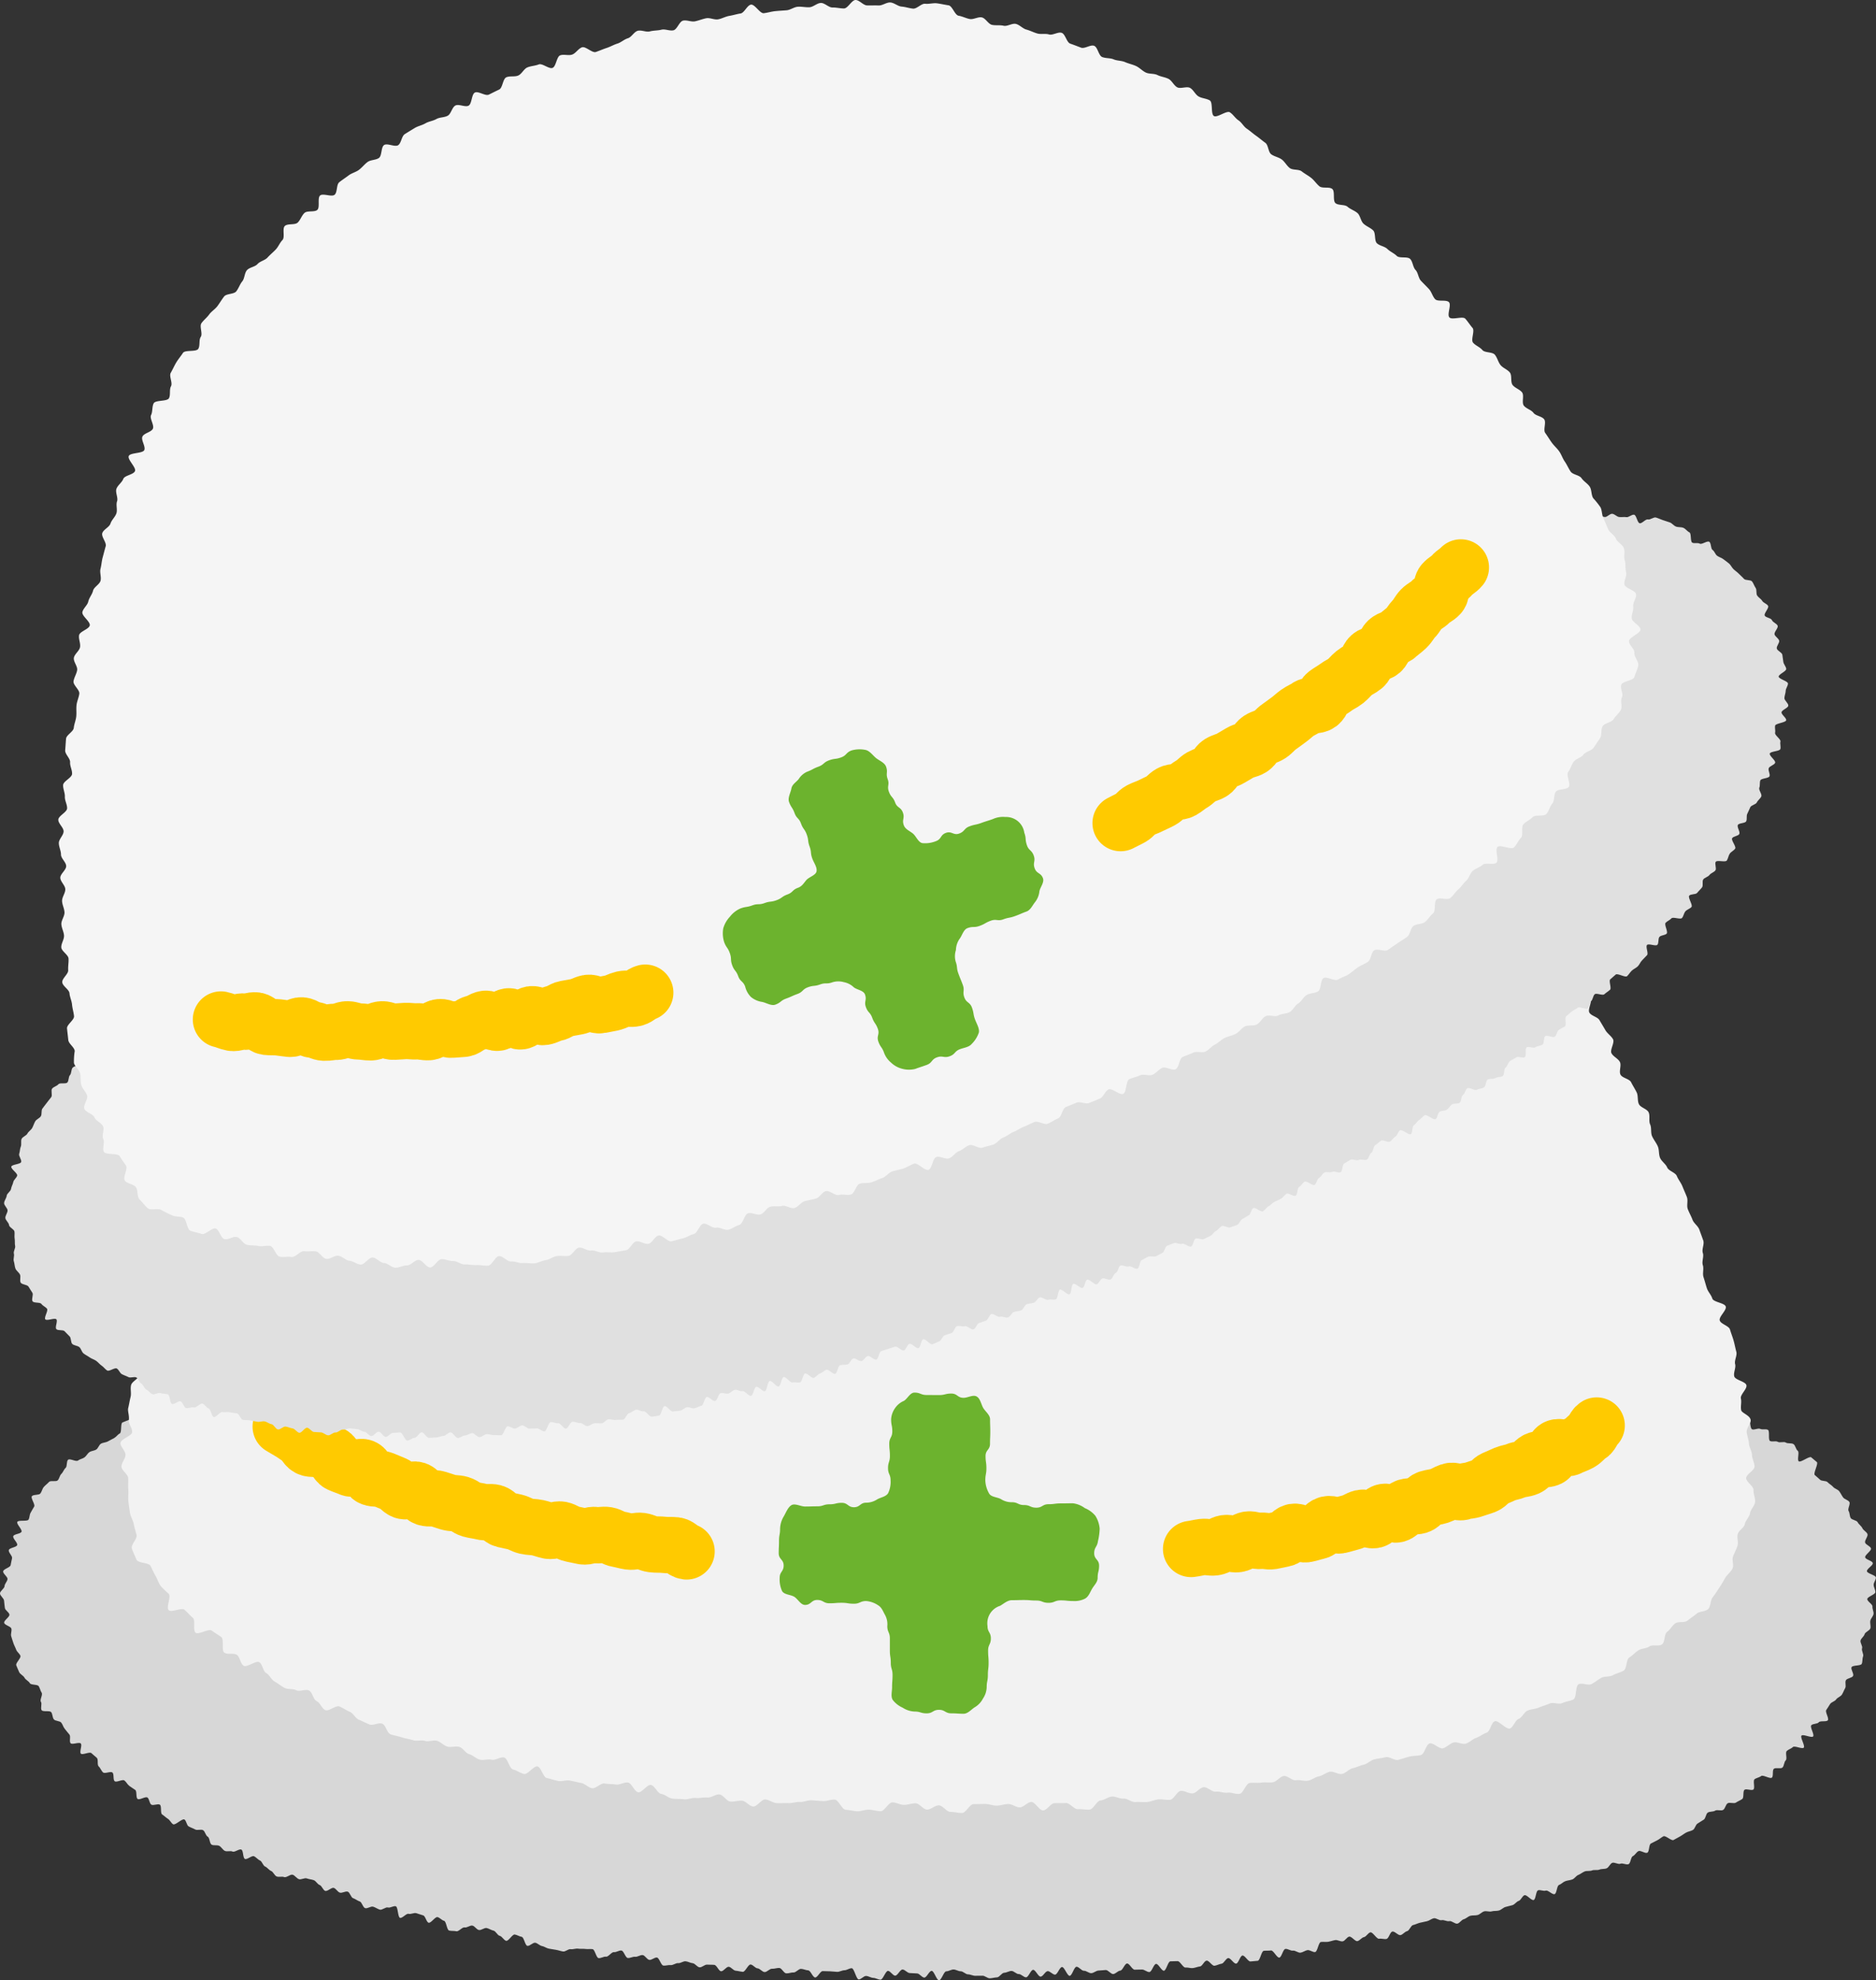
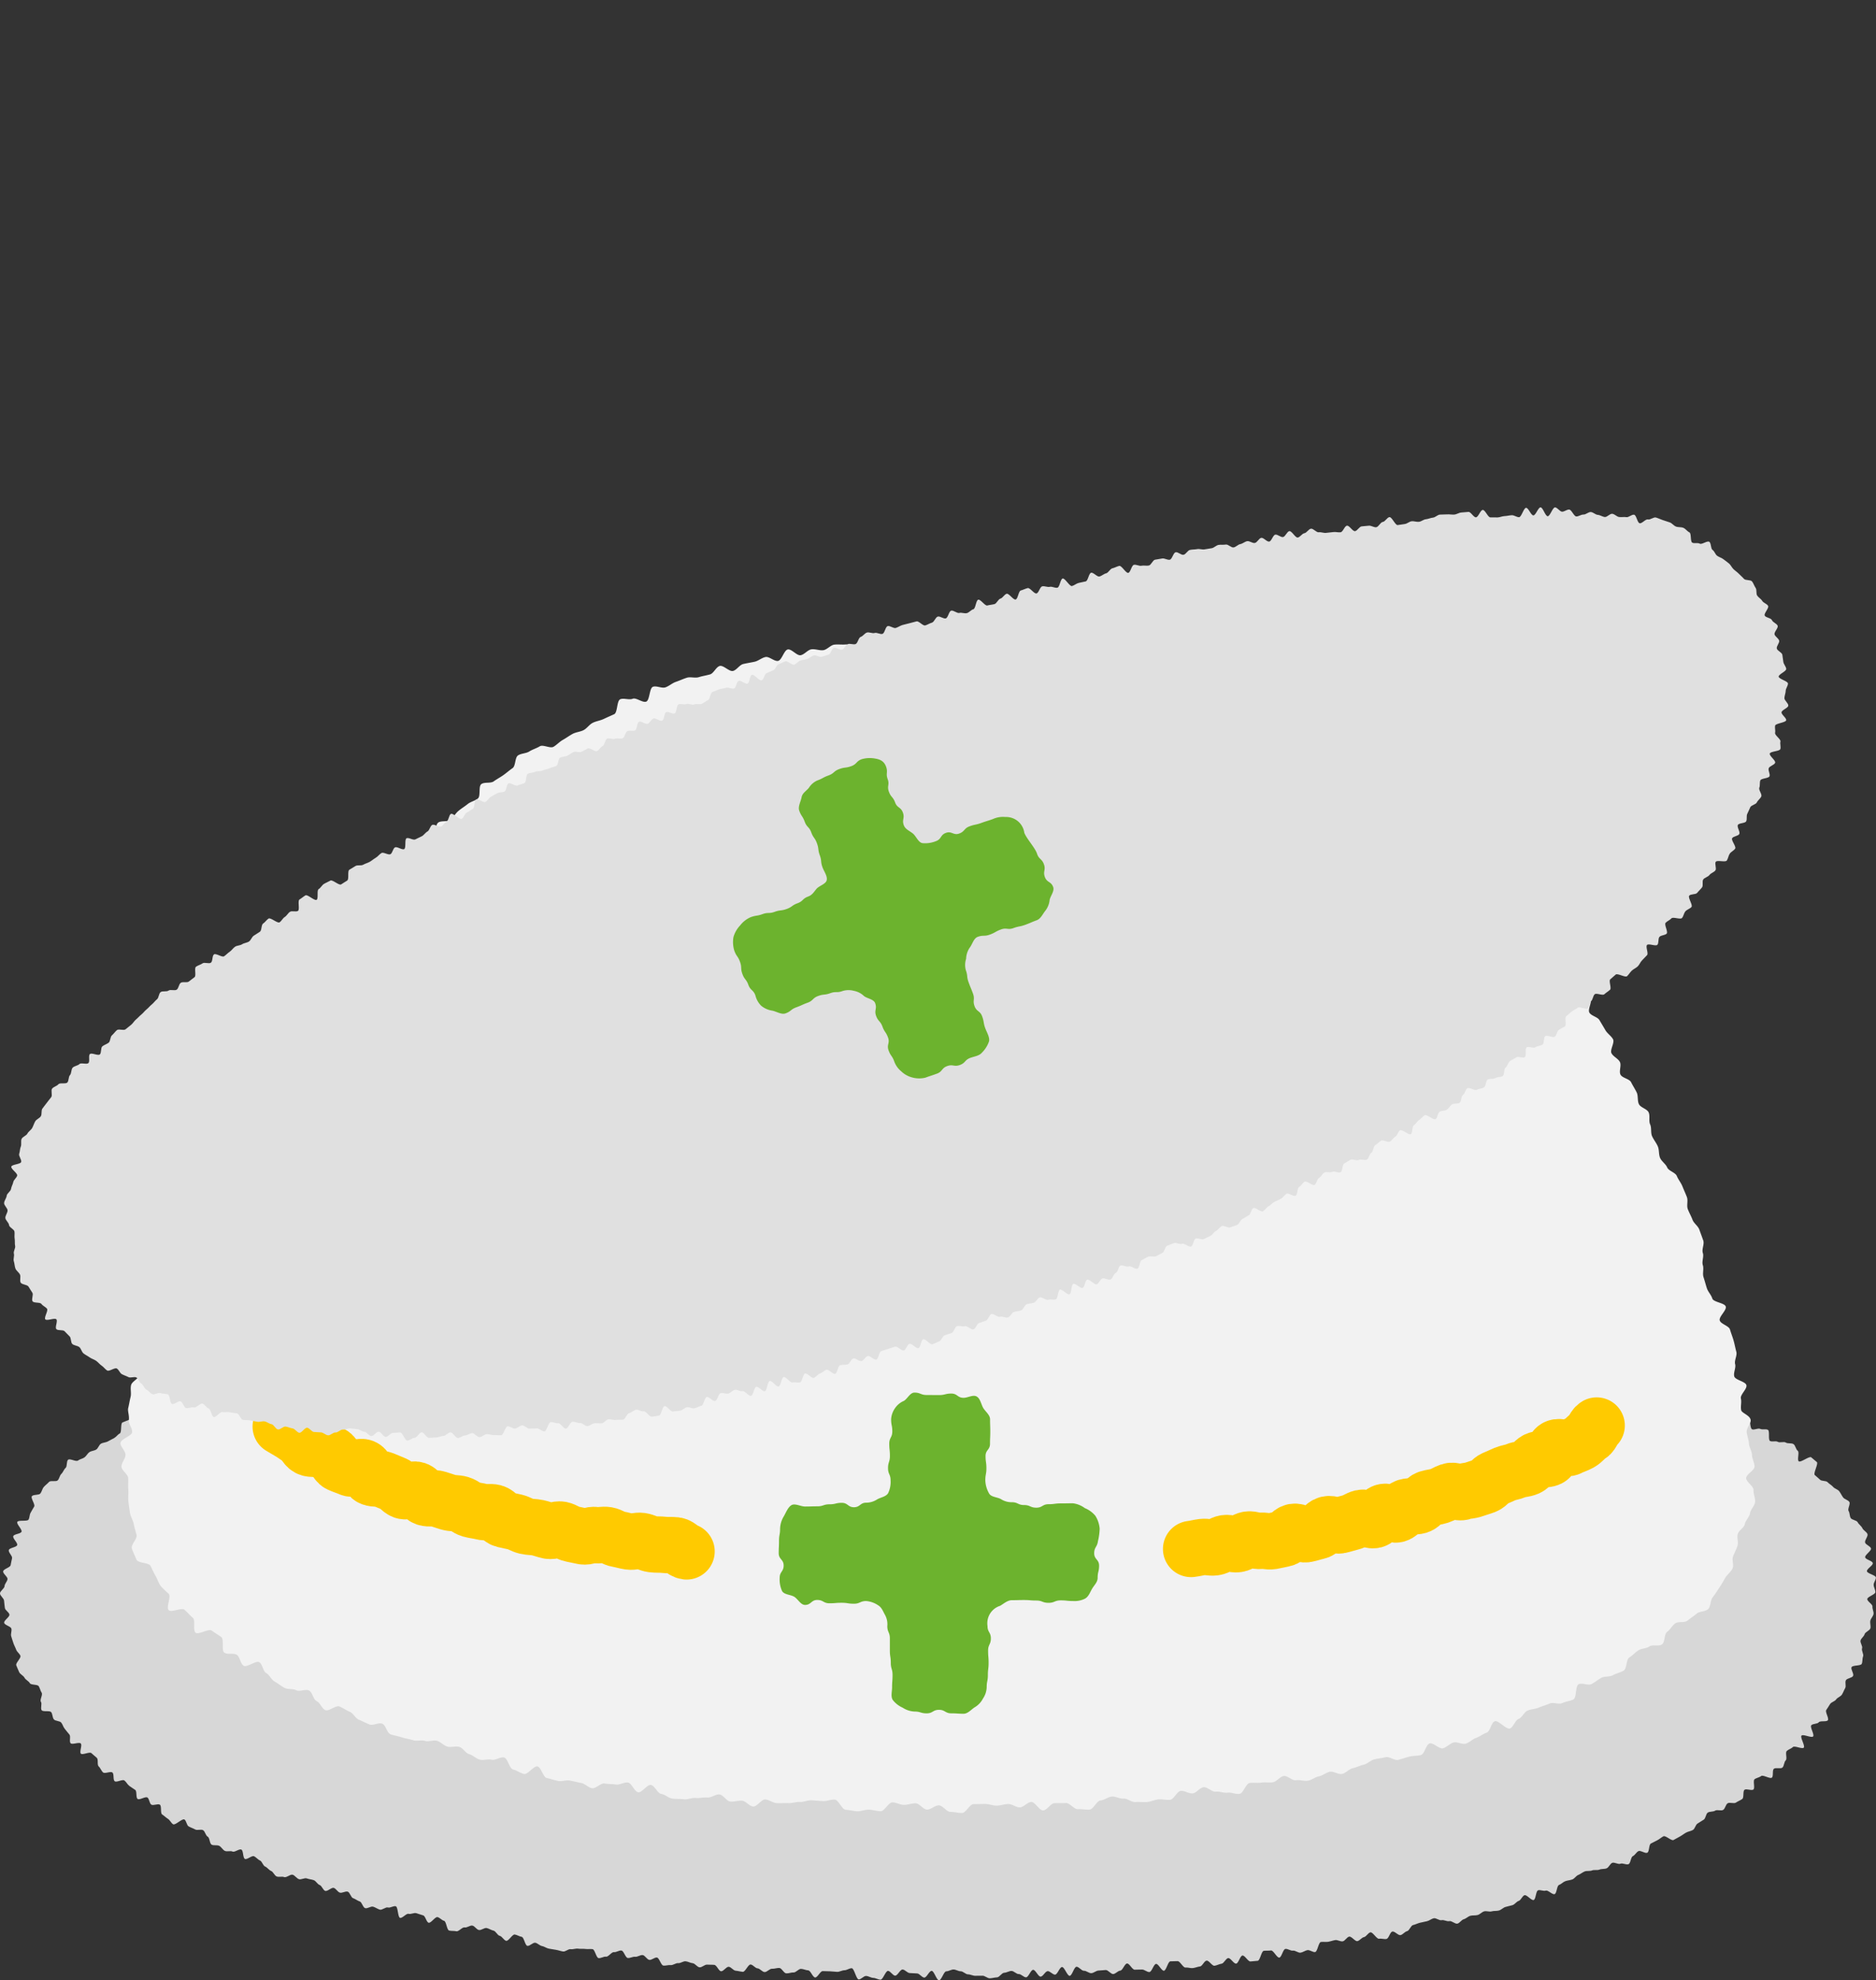
<svg xmlns="http://www.w3.org/2000/svg" width="233.251" height="246.148" viewBox="0 0 233.251 246.148">
  <rect x="0" y="0" width="233.251" height="246.148" fill="#333333" stroke="none" />
  <g id="レイヤー_2" data-name="レイヤー 2">
    <g id="info">
      <g>
        <g>
          <path d="M212.882,175.661c-.276-.109-.284-.934-.565-1.041s-.851.568-1.133.463-.386-.67-.669-.773-.738.3-1.021.2-.6-.079-.883-.177-.4-.675-.681-.771-.453-.53-.738-.623-.682.169-.968.077-.42-.651-.707-.741-.919.955-1.206.867-.25-1.226-.537-1.312-.807.624-1.095.539-.512-.368-.8-.451-.7.285-.988.2-.34-.993-.629-1.073-.535-.311-.824-.39-.529-.327-.817-.4-.568-.184-.857-.26-.7.345-.993.271-.711.389-1,.316-.408-.817-.7-.889-.5-.465-.79-.536-.647.137-.937.068-.762.636-1.053.568-.447-.7-.738-.767-.54-.313-.831-.379-.487-.557-.779-.622l-.876-.194c-.29-.064-.614.01-.906-.053s-.713.478-1.006.415-.667.276-.959.215-.509-.478-.8-.538-.665.276-.958.217-.566-.207-.859-.266-.47-.7-.763-.757-.552-.3-.846-.352-.626.09-.92.034-.549-.311-.844-.366-.683.413-.976.359-.63.132-.924.079-.515-.5-.809-.549-.549-.323-.843-.375-.66.308-.954.257-.547-.345-.841-.4-.476-.772-.771-.822-.8,1.146-1.093,1.1-.513-.555-.808-.6-.566-.245-.862-.292-.695.566-.991.519-.533-.455-.829-.5-.5-.7-.793-.747-.729.812-1.025.768-.561-.294-.857-.338-.577-.192-.873-.235-.612.051-.909.008-.491-.8-.788-.838-.645.282-.942.241-.594-.086-.891-.127-.5-.764-.8-.8-.638.242-.936.2-.693.672-.99.633-.619.114-.916.076-.452-1.205-.75-1.243-.6-.079-.893-.116-.679.6-.977.568-.5-.832-.8-.867-.649.367-.947.332-.614.085-.912.05-.611.057-.909.024-.545-.535-.843-.568-.638.311-.936.278-.637.313-.935.282-.522-.785-.82-.816-.615.106-.913.075-.629.249-.927.219-.549-.557-.848-.586-.606.023-.9,0-.6-.08-.895-.108-.644.446-.942.42-.576-.3-.874-.328-.615.142-.913.117-.538-.814-.837-.839-.61.038-.909.014-.665.757-.965.733-.546-.758-.845-.781-.6-.129-.895-.151-.641.5-.94.483-.618.2-.917.184-.611.139-.91.119-.6.028-.9.009-.543-.969-.841-.987-.617.242-.916.224-.586-.285-.884-.3-.616.264-.915.249-.6.043-.9.028-.583-.374-.88-.388-.632.707-.93.694-.592-.147-.889-.159-.583-.415-.88-.426-.593-.165-.89-.175-.615.421-.913.412-.612.409-.909.4-.6.06-.9.053-.572-1.121-.868-1.127-.6,0-.894,0-.605.232-.9.228-.6.23-.9.227-.6.42-.894.418-.587-.021-.879-.021-.592.046-.892.048-.593-.066-.893-.063-.605-.98-.906-.976-.584.731-.884.736-.585.457-.885.464-.612-.8-.912-.791-.6-.132-.9-.124l-.9.025c-.3.01-.573.708-.873.719s-.624-.785-.924-.773-.583.346-.883.358-.569.634-.869.648-.594-.054-.892-.04-.588.085-.886.1-.584.16-.882.176-.62-.5-.918-.487-.627-.56-.925-.543-.588.143-.886.161-.545.818-.843.837-.66-.994-.958-.975-.5,1.375-.8,1.4-.591.046-.889.067-.6-.109-.9-.087-.634-.506-.932-.484-.6-.076-.9-.053-.622-.3-.92-.274-.538.739-.836.764-.623-.29-.921-.265-.551.548-.849.574-.63-.354-.928-.328-.6-.021-.9.006-.573.285-.871.313-.541.609-.839.638-.687-.918-.984-.889-.621-.223-.918-.193-.5.974-.8,1-.676-.738-.973-.707-.515.8-.812.832-.562.341-.859.374-.693-.834-.99-.8-.571.275-.868.309-.612-.089-.909-.055-.576.223-.873.258-.623-.169-.92-.133-.514.73-.811.767-.612-.079-.909-.042-.6.053-.894.091-.595.061-.892.1l-.891.116c-.3.039-.63-.189-.927-.15s-.622-.124-.919-.084-.611-.04-.908,0-.575.23-.871.272-.443,1.143-.74,1.185-.667-.427-.963-.383-.572.23-.869.274-.7-.632-1-.587-.435,1.129-.732,1.174-.689-.534-.985-.488-.693-.541-.989-.494-.395,1.343-.691,1.391-.642-.216-.938-.167-.689-.492-.985-.443-.63-.121-.926-.071-.524.51-.82.56-.678-.4-.974-.344-.425,1.062-.72,1.114-.6.074-.891.127-.663-.291-.958-.238-.67-.319-.965-.265-.6.073-.894.128-.363,1.317-.658,1.373-.761-.786-1.056-.729-.625-.064-.919-.006-.551.317-.845.376-.5.537-.8.6-.5.555-.792.615-.728-.554-1.021-.493-.641-.126-.934-.064-.479.631-.772.694-.542.326-.835.39-.535.351-.827.416-.607.031-.9.1-.554.26-.845.327-.665-.216-.956-.147-.589.113-.88.182-.739-.5-1.029-.434-.47.606-.76.678-.627-.021-.918.052-.642-.079-.933,0-.364.991-.654,1.067-.737-.438-1.026-.361-.607.062-.9.14-.7-.261-.985-.181-.557.249-.844.33-.336,1.01-.623,1.093-.643-.068-.929.016-.74-.383-1.025-.3-.478.5-.762.582-.461.531-.745.62-.564.193-.847.284-.767-.416-1.05-.323-.322.934-.6,1.029-.881-.728-1.161-.631-.389.7-.668.8-.648-.024-.927.078-.293.926-.57,1.03-.919-.752-1.193-.647-.536.234-.809.341-.616.039-.9.135-.383.738-.663.84-.781-.349-1.059-.241-.28.927-.555,1.041-.862-.47-1.133-.35-.583.208-.852.335-.071,1.239-.337,1.372-.441.429-.7.569-.521.271-.779.417-.605.132-.86.285-.338.567-.588.727-.6.154-.845.321-.377.479-.618.654-.572.209-.807.392-1-.29-1.228-.1-.09.822-.313,1.019-.31.536-.526.74-.241.584-.45.8-.88-.023-1.081.2-.458.4-.651.625-.243.574-.426.809-.884.1-1.058.341.449,1.038.286,1.287-.285.507-.438.763-.117.594-.259.857-1.272.017-1.4.286.641.948.524,1.223-.921.268-1.026.548.578.825.486,1.11-.961.329-1.04.618.47.726.406,1.018-.129.564-.18.859-.893.472-.93.769.567.661.544.96-.36.575-.369.875-.572.609-.567.909.487.6.506.9.071.6.1.9.523.531.567.829-.711.728-.654,1.024.833.438.9.732-.108.637-.028.928.184.567.274.855.247.544.348.828.414.473.526.754-.635.917-.514,1.193.231.573.361.845.523.423.662.691.513.41.659.673.957.127,1.112.387.2.555.363.809-.261.876-.092,1.126-.086.8.089,1.042,1.01.008,1.191.249.136.648.322.884.728.176.92.409.253.559.45.787.363.47.566.694-.053.864.154,1.083,1.052-.183,1.263.033-.2,1.047.011,1.258,1.087-.268,1.306-.061.451.377.674.581.011.875.237,1.074.317.551.546.746.929-.18,1.161.012.044.891.279,1.079.973-.276,1.211-.092.367.491.608.672.493.328.736.5.052.95.3,1.124.969-.35,1.217-.179.232.714.482.882.811-.155,1.064.009.031,1.053.285,1.214.465.388.721.546.388.522.646.677,1.135-.749,1.395-.6.272.714.534.863.55.235.813.381.707-.058.972.085.315.666.581.807.226.86.494,1,.669.007.938.142.425.493.7.626.683-.044.953.085.831-.371,1.1-.244.172,1.036.444,1.16.856-.454,1.129-.332.467.405.741.525.37.638.645.755.465.432.741.547.412.569.689.683.659-.034.937.078.8-.4,1.076-.287.468.435.747.542.708-.194.989-.089.587.116.869.219.447.5.729.6.407.632.69.731.791-.465,1.074-.368.46.49.745.585.7-.215.981-.121.389.723.674.815.527.31.813.4.394.748.681.836.708-.269.995-.183.539.284.827.369.724-.353,1.013-.27.683-.232.972-.151.24,1.36.53,1.44.777-.578,1.067-.5.658-.159.949-.082.562.2.853.274.4.842.691.916.807-.768,1.1-.7.517.387.809.458.342,1.145.634,1.214.612.02.9.088.738-.543,1.031-.477.675-.292.968-.227.5.485.8.548.674-.307.968-.245.554.26.848.321.489.591.783.65.5.558.8.616.771-.838,1.066-.782.563.234.858.289.412,1.067.707,1.121.688-.439.984-.386.542.36.837.411.559.272.854.322l.884.148c.294.049.58.16.876.207s.658-.337.954-.291.62-.108.916-.062.6-.008.9.036.605-.02.9.023.45,1.071.747,1.113.635-.219.932-.178.684-.6.981-.563.632-.238.93-.2.488.889.786.926.625-.186.923-.149.631-.248.93-.213.535.565.833.6.639-.328.938-.294.5.965.8,1,.613-.089.912-.058.631-.274.93-.244.628-.259.927-.23.581.209.88.238.558.484.857.511.635-.36.935-.334.6,0,.9.031.539.768.839.792.649-.58.949-.557.564.467.863.489.592.118.891.14.665-.932.965-.911.568.458.867.478.571.444.871.463.627-.43.927-.412.607-.114.907-.1.563.658.864.674.608-.13.909-.114.624-.46.925-.446.592.171.893.185.563.872.864.886.636-.8.937-.792.6.013.9.024.6.057.9.068.606-.2.907-.2.607-.26.908-.251.561,1.385.863,1.393.614-.439.916-.432.6.233.9.24.6.218.9.224.624-1.1.927-1.094.591.59.893.594.612-.77.914-.766.6.44.9.442.6.046.908.048.6.515.9.516.61-.84.914-.839.608,1.176.914,1.176.6-1.117.9-1.117.6-.226.9-.228.6.224.9.222.605.384.905.382.6.182.9.178.6,0,.9-.008.608.325.908.32.6-.11.9-.116.591-.565.891-.572.6-.218.9-.226.612.4.912.388.615.415.914.406.574-.924.874-.934.631.86.931.85.578-.674.878-.685.619.447.919.435.563-.936.862-.949.652,1.11.952,1.1.549-1.118.848-1.133.628.515.927.5.62.318.919.3.586-.309.885-.326.6-.048.9-.066.635.515.934.5.578-.406.877-.426.544-.866.843-.886.658.792.957.771.6,0,.9-.018.631.335.929.311.525-.99.824-1.014.677.875.975.85.5-1.143.8-1.169.6,0,.9-.022.68.821.978.793.616.1.914.069.589-.173.887-.2.533-.7.831-.729.677.671.974.639.583-.218.881-.252.53-.662.828-.7.69.723.988.687.489-.97.786-1.007.7.776,1,.738.6-.045.9-.083.449-1.2.746-1.238.6,0,.9-.044.737.93,1.033.888.459-1.039.755-1.082.645.258.941.214.653.3.949.254.568-.268.863-.314.656.284.951.236.413-1.2.708-1.249.611.025.906-.025.58-.161.875-.213.645.206.939.154.513-.531.807-.585.724.615,1.017.56.527-.447.82-.5.506-.537.8-.594.783.857,1.076.8.631.083.924.022.436-.857.728-.919.723.506,1.015.443.523-.425.815-.489.459-.7.75-.763.564-.218.855-.285.585-.123.876-.191.544-.3.834-.366.691.31.981.239.666.189.956.116.72.387,1.009.312.5-.47.789-.547.529-.35.818-.428.619-.016.906-.095.52-.374.807-.455.65.084.937,0,.62-.024.907-.108.523-.354.808-.44.588-.137.873-.225.492-.44.777-.53.433-.615.716-.706.856.689,1.139.6.263-1.111.546-1.206.677.134.959.037.822.533,1.1.434.269-1.039.55-1.14.5-.366.782-.469.595-.112.874-.217.466-.454.744-.56.513-.325.79-.433.636-.012.912-.123.647.007.922-.106.63-.046.9-.161.413-.559.686-.676.751.227,1.024.107.737.176,1.009.054.267-.874.539-1,.432-.5.7-.623.825.331,1.094.2.177-1.009.445-1.141.531-.274.8-.409.49-.353.755-.49,1,.6,1.258.462.531-.293.794-.436.5-.339.764-.485.594-.181.853-.329.324-.648.581-.8.508-.324.763-.478.258-.727.511-.884.657-.078.908-.238.76.067,1.009-.1.295-.646.542-.812.786.081,1.031-.088.548-.276.79-.449.043-.97.283-1.146.86.148,1.1-.031-.086-1.1.148-1.279.589-.213.821-.4,1.1.393,1.328.2.025-.908.251-1.1.841.045,1.063-.152.191-.693.41-.894-.086-.962.129-1.167.55-.28.761-.489,1.145.288,1.352.076-.481-1.284-.279-1.5,1.245.327,1.442.107-.421-1.163-.228-1.388.748-.145.935-.374.945-.019,1.126-.252-.372-1.039-.195-1.277.308-.5.478-.747.584-.319.748-.565.56-.353.717-.6.258-.55.407-.805-.056-.718.087-.978.76-.275.895-.538-.317-.82-.192-1.088,1.154-.142,1.27-.414.056-.643.164-.919-.222-.726-.124-1.006-.273-.708-.186-.991.42-.485.5-.771.658-.453.723-.742-.066-.63-.013-.922.359-.555.4-.849-.164-.629-.135-.924-.659-.635-.643-.932,1-.559,1.006-.856-.2-.6-.215-.9.3-.629.279-.926-1.075-.481-1.114-.776.782-.718.729-1.011-.882-.425-.948-.715.808-.819.728-1.107-.639-.44-.733-.723.4-.789.291-1.068-.516-.456-.635-.729-.445-.461-.576-.729-.737-.28-.881-.543-.1-.611-.255-.867.26-.874.094-1.123-.6-.321-.777-.563-.3-.53-.481-.765-.564-.311-.758-.539-.482-.363-.685-.583-.734-.1-.945-.315-.435-.373-.653-.579.483-1.414.258-1.612-.471-.4-.7-.589-1.308.687-1.546.5.115-1.137-.128-1.313-.279-.658-.527-.826-.705-.034-.957-.195-.741.063-1-.091-.7.04-.963-.108,0-1.242-.263-1.383-.688.014-.957-.12-.743.177-1.014.05-.161-1.091-.435-1.212-1.07.986-1.347.87-.19-1.115-.47-1.225-.53-.3-.812-.4-.475-.48-.76-.578S213.169,175.753,212.882,175.661Z" fill="#d7d7d7" />
          <path d="M216.494,175.309c-.112-.466.073-1-.042-1.467s.8-1.19.686-1.656-1.393-.633-1.513-1.1.234-1.052.111-1.516.276-1.069.149-1.532-.21-.941-.34-1.4-.316-.91-.449-1.372-1.139-.668-1.274-1.128.886-1.267.748-1.726-1.531-.537-1.672-1-.536-.833-.681-1.29-.266-.917-.414-1.373.068-1.028-.083-1.483.155-1.064,0-1.518.213-1.092.055-1.545-.33-.906-.491-1.358-.684-.777-.849-1.227-.417-.871-.585-1.32.059-1.053-.113-1.5-.379-.888-.555-1.334-.514-.833-.694-1.277-1.012-.624-1.2-1.067-.695-.745-.882-1.186-.095-1-.286-1.439-.512-.819-.708-1.257-.043-1.031-.243-1.467.015-1.066-.188-1.5-1-.588-1.208-1.02-.068-1.034-.28-1.464-.477-.835-.694-1.263-1.094-.514-1.314-.94.145-1.156-.08-1.579-.808-.653-1.037-1.073.42-1.331.186-1.75-.708-.708-.947-1.124-.492-.829-.735-1.242-1-.521-1.25-.931.377-1.36.123-1.768-.929-.556-1.187-.96-.052-1.118-.315-1.519-1.313-.286-1.58-.684.192-1.3-.081-1.692-.709-.685-.987-1.076-1.482-.116-1.764-.5.475-1.548.187-1.931-1.086-.386-1.38-.766-.346-.951-.645-1.327-1.228-.242-1.532-.613-.778-.591-1.087-.958-.033-1.229-.348-1.591-.925-.462-1.245-.82-.169-1.142-.494-1.5-1.453.048-1.783-.3-.432-.9-.767-1.247-.165-1.187-.505-1.524-.451-.923-.8-1.255-1.249-.081-1.6-.408-.123-1.292-.48-1.613-.754-.611-1.116-.926-1.567.353-1.933.044-.183-1.277-.554-1.58-.876-.444-1.253-.741-.369-1.1-.751-1.389-1.576.507-1.963.222-.317-1.188-.709-1.466-1.094-.1-1.49-.371-.3-1.276-.7-1.54-1.305.255-1.711,0-.783-.54-1.193-.79-.244-1.462-.658-1.705-1.546.767-1.965.531-.513-1.037-.935-1.266-.609-.9-1.035-1.123-.688-.784-1.118-1-.967-.229-1.4-.435-.981-.175-1.418-.374-1.153.241-1.593.05-.773-.614-1.217-.8-.974-.131-1.421-.308-.961-.142-1.411-.311-.808-.552-1.261-.714-.779-.662-1.234-.816-.932-.228-1.39-.375-.9-.335-1.357-.475-1.1.361-1.561.229-.655-1.212-1.12-1.336-1.074.329-1.541.211-.789-.81-1.258-.92-1.14.707-1.611.605-.661-1.508-1.134-1.6-1.139.842-1.611.754-.747-1.264-1.221-1.345-1.179,1.272-1.654,1.2-.906-.352-1.383-.42-.868-.694-1.346-.756-.924-.358-1.4-.413-.945-.226-1.425-.274-1.017.558-1.5.516-.9-.774-1.378-.809-1.027,1-1.508.966-.936-.324-1.418-.348-.96.089-1.443.072-.94-.526-1.422-.538-.964.2-1.447.192-.959-.472-1.443-.472-.967-.172-1.444-.166-.975-.319-1.453-.307-.951.576-1.428.594-.953.28-1.43.3-.98-.271-1.457-.242-.881,1.173-1.358,1.208-.969-.122-1.446-.081-1.056-.935-1.532-.887-.98-.029-1.456.026-.9.626-1.375.687-1-.174-1.474-.107-.877.66-1.35.734-1.113-.8-1.585-.718-.741,1.335-1.212,1.423-1.093-.575-1.563-.48-.886.482-1.353.585-.95.174-1.416.284-.807.744-1.271.861-1.189-.743-1.651-.619-.748.919-1.209,1.05-.941.2-1.4.343-1.034-.074-1.489.072-.9.355-1.354.509-.84.521-1.291.682-1.117-.236-1.565-.067-.386,1.667-.831,1.843-1.25-.539-1.692-.355-1.107-.126-1.545.065-.315,1.657-.75,1.855-.868.386-1.3.592-.93.263-1.359.476-.716.688-1.14.909-.946.242-1.367.47-.8.511-1.22.747-.742.612-1.155.854-1.3-.308-1.707-.058-.9.383-1.3.639-1.006.229-1.406.493-.281,1.307-.676,1.578-.752.591-1.142.868-.82.5-1.206.78-1.161.052-1.542.343-.052,1.493-.428,1.79-.9.391-1.274.694-.785.545-1.152.855-.592.769-.953,1.085-1.223.062-1.579.383-.168,1.23-.519,1.557-.876.458-1.222.79-.437.913-.777,1.25-1.516-.155-1.851.188-.895.482-1.225.83.483,1.761.158,2.114-1.212.187-1.532.545-1.032.373-1.346.736-.379.943-.687,1.31-.693.675-1,1.046-.473.853-.771,1.229-.822.578-1.115.957.141,1.311-.147,1.694-1,.452-1.279.839.013,1.184-.265,1.575-1.373.206-1.645.6-.569.777-.837,1.175.23,1.3-.032,1.7-1.621.095-1.879.5-.275.968-.528,1.375.46,1.4.212,1.815-.949.545-1.193.958-.227.973-.466,1.389-.551.783-.785,1.2-1.025.528-1.254.948-.827.649-1.052,1.073.7,1.449.478,1.875-.26.935-.476,1.363-.8.663-1.016,1.093-.406.865-.613,1.3-1.323.434-1.527.869.453,1.267.253,1.7-.247.936-.442,1.374-1.008.6-1.2,1.042-.658.764-.845,1.206-.114,1-.3,1.438-.105.994-.285,1.439.133,1.082-.043,1.528-.578.8-.75,1.248-.462.847-.63,1.3-1.018.646-1.183,1.1-.117.98-.278,1.432.221,1.095.063,1.548-.613.8-.767,1.256-.307.909-.458,1.364.374,1.13.226,1.586-.213.934-.358,1.391-.35.89-.491,1.349-1.232.625-1.371,1.085-.618.82-.753,1.28-.341.905-.473,1.366.005,1-.124,1.465-.6.833-.727,1.3.475,1.125.352,1.588-.235.931-.356,1.395-.906.76-1.024,1.225.051,1.006-.064,1.471-.189.943-.3,1.409c-.085.354.167.917.079,1.5-.063.425.467.967.412,1.492-.046.448-1.409.819-1.443,1.327-.031.459.637.989.621,1.49-.015.465-.5.948-.5,1.442,0,.47.816.941.834,1.432.016.473-.023.948.012,1.436s-.043.96.01,1.443.129.948.2,1.427.369.9.465,1.376.232.917.352,1.385-.729,1.221-.583,1.68.391.929.567,1.377,1.558.371,1.765.8.378.827.62,1.242.352.855.633,1.246a13.073,13.073,0,0,0,1,.971c.319.36-.361,1.709,0,2.034s1.6-.363,1.962-.049.655.681,1.027.988-.028,1.559.351,1.857,1.623-.548,2.008-.258.786.513,1.178.794-.013,1.676.384,1.948,1.152.005,1.555.269.434,1.1.842,1.356,1.54-.687,1.952-.439.443,1.108.86,1.349.631.825,1.051,1.058.793.552,1.218.778,1.038.078,1.467.3,1.15-.18,1.583.032.517,1.114.953,1.319.633.917,1.072,1.116,1.329-.64,1.771-.448.829.473,1.273.659.7.813,1.143.992.867.411,1.316.585,1.121-.27,1.573-.1.592,1.16,1.046,1.322.938.225,1.394.381.943.2,1.4.352,1.023-.059,1.483.087,1.042-.151,1.5-.01.819.58,1.281.716,1.016-.094,1.48.037.771.78,1.237.906.841.556,1.308.678,1.013-.106,1.481.01,1.074-.388,1.543-.275.656,1.384,1.125,1.492.884.45,1.354.554,1.2-1.03,1.672-.93.7,1.344,1.17,1.44.922.27,1.393.361,1-.139,1.471-.051.932.219,1.4.3.873.573,1.346.653,1.079-.661,1.553-.584.957.051,1.432.124,1.01-.313,1.485-.243.8,1.141,1.277,1.208,1.095-.974,1.572-.911.825,1.057,1.3,1.117.9.524,1.38.581.963.028,1.441.082.988-.214,1.467-.163.974-.1,1.453-.055,1-.427,1.482-.382.884.84,1.364.882.974-.137,1.454-.1.905.682,1.383.719,1.026-.914,1.505-.879.927.424,1.407.456.96-.03,1.44,0,.967-.168,1.448-.141.969-.233,1.45-.209.952.079,1.434.1.965-.207,1.447-.188.907,1.255,1.387,1.272.954.167,1.435.181.967-.218,1.449-.2.957.184,1.439.194.982-1.1,1.466-1.1.951.305,1.433.311.961-.206,1.445-.2.955.784,1.438.786.968-.527,1.455-.527.964.814,1.442.812.965.142,1.444.138.95-1.093,1.428-1.1.96-.016,1.438-.024.964.218,1.442.208.956-.184,1.434-.2.973.429,1.451.415.939-.654,1.416-.671,1,1.07,1.48,1.051.925-.88,1.4-.9.961,0,1.438-.019,1,.79,1.481.763.971.086,1.447.057.894-1.109,1.37-1.14.93-.45,1.406-.484.982.294,1.457.257,1,.468,1.476.429.969.036,1.444-.006.939-.286,1.414-.33.975.1,1.45.051.855-1.058,1.329-1.109,1,.366,1.476.313.881-.711,1.354-.767,1.044.612,1.519.553,1,.189,1.472.126,1,.216,1.479.15.79-1.285,1.263-1.354.975.026,1.447-.046.978.029,1.449-.048.859-.69,1.329-.77,1.08.606,1.55.523,1.006.143,1.475.056.9-.452,1.363-.543.887-.471,1.354-.566,1.058.363,1.524.264.855-.6,1.321-.705.908-.334,1.373-.441.854-.55,1.317-.662.946-.155,1.408-.27,1.1.451,1.565.331.923-.276,1.382-.4.98-.071,1.437-.2.622-1.3,1.078-1.438,1.221.739,1.676.6.83-.57,1.283-.714,1.1.285,1.557.135.829-.563,1.279-.718.85-.49,1.3-.65.564-1.247,1.009-1.413,1.437,1.073,1.881.9.642-1.01,1.084-1.188.684-.857,1.123-1.041.96-.185,1.4-.375.911-.305,1.344-.5,1.128.149,1.557-.054.958-.241,1.384-.45.23-1.678.652-1.894,1.181.2,1.6-.019.8-.538,1.212-.769,1.049-.1,1.46-.335.929-.33,1.336-.576.286-1.363.687-1.616.723-.625,1.119-.885.993-.224,1.384-.492,1.184.018,1.569-.259.257-1.269.637-1.554.612-.751.985-1.044,1.175-.053,1.54-.355.783-.556,1.141-.865,1.073-.242,1.424-.559.267-1.128.585-1.488a14.033,14.033,0,0,0,.807-1.185c.28-.39.5-.8.741-1.217s.688-.713.9-1.149-.1-1.073.075-1.523.4-.847.545-1.307-.084-.988.035-1.455.788-.782.884-1.253.57-.878.643-1.352.579-.917.632-1.392-.227-1.012-.193-1.488-.932-1.015-.916-1.489c.018-.491,1.038-.948,1.039-1.418,0-.5-.3-.98-.316-1.447-.016-.5-.347-.967-.378-1.428-.034-.509-.231-.963-.278-1.41-.054-.526.555-1.087.491-1.512C217.6,175.939,216.579,175.663,216.494,175.309Z" fill="#f2f2f2" />
          <path d="M136.726,190.027a3.518,3.518,0,0,0-.537-1.606,3.319,3.319,0,0,0-1.306-.952,3.124,3.124,0,0,0-1.476-.6c-.76,0-.76.014-1.519.014s-.759.1-1.517.1-.76.431-1.52.431-.762-.327-1.523-.327-.761-.351-1.523-.351a2.409,2.409,0,0,1-1.343-.38c-.454-.264-1.216-.243-1.48-.7a3.533,3.533,0,0,1-.473-1.63c0-.759.135-.759.135-1.519s-.106-.758-.106-1.517.554-.76.554-1.52.034-.761.034-1.523-.027-.761-.027-1.523c0-.544-.594-.967-.851-1.409s-.356-1.154-.81-1.418-1.088.161-1.633.161c-.762,0-.762-.53-1.523-.53s-.764.189-1.528.189-.764-.009-1.529-.009-.765-.3-1.53-.3c-.545,0-.873.777-1.315,1.033a2.525,2.525,0,0,0-1.09.893,2.674,2.674,0,0,0-.493,1.387c0,.76.146.76.146,1.519s-.378.759-.378,1.517.08.76.08,1.521-.232.761-.232,1.522.317.762.317,1.523a3.223,3.223,0,0,1-.3,1.577c-.264.454-.915.52-1.369.783a2.5,2.5,0,0,1-1.362.411c-.759,0-.759.564-1.519.564s-.758-.546-1.517-.546-.76.182-1.52.182-.761.25-1.523.25-.761.026-1.522.026c-.545,0-1.247-.426-1.689-.17s-.694.941-.958,1.395a3.129,3.129,0,0,0-.46,1.528c0,.762-.133.762-.133,1.524s-.038.763-.038,1.527.615.765.615,1.529-.495.765-.495,1.53a3.5,3.5,0,0,0,.3,1.648c.264.454,1.047.433,1.5.7s.808,1.022,1.353,1.022c.759,0,.759-.618,1.519-.618s.758.413,1.516.413.76-.062,1.521-.062.761.117,1.522.117.762-.333,1.523-.333a3.07,3.07,0,0,1,1.492.531c.454.264.605.769.869,1.224a2.413,2.413,0,0,1,.268,1.361c0,.759.316.759.316,1.519s0,.758,0,1.517.117.76.117,1.52.218.761.218,1.523-.058.761-.058,1.523c0,.544-.182,1.122.075,1.563a3.17,3.17,0,0,0,1.243.976,2.928,2.928,0,0,0,1.465.479c.762,0,.762.224,1.524.224s.763-.438,1.527-.438.765.436,1.53.436.764.052,1.529.052c.545,0,.981-.57,1.423-.827a2.7,2.7,0,0,0,.991-1.073,2.64,2.64,0,0,0,.456-1.392c0-.76.148-.76.148-1.519s.09-.759.09-1.517-.063-.76-.063-1.52.344-.762.344-1.523-.416-.762-.416-1.523a2.28,2.28,0,0,1,1.57-2.525c.442-.256.912-.695,1.457-.695.76,0,.76-.022,1.519-.022s.758.063,1.517.063.76.285,1.52.285.762-.305,1.523-.305.761.08,1.523.08a2.884,2.884,0,0,0,1.493-.294c.454-.264.611-.767.875-1.221s.695-.821.695-1.366c0-.762.18-.762.18-1.524s-.609-.763-.609-1.527.366-.757.471-1.515A7.675,7.675,0,0,0,136.726,190.027Z" fill="#6cb32e" />
          <path d="M34.9,177.335c.406.248.817.487,1.234.731s.783.548,1.2.783.595.908,1.02,1.135,1.082,0,1.511.219.9.33,1.333.543.566,1.03,1,1.235.9.336,1.344.535,1.179-.3,1.621-.113.572,1.1,1.018,1.284,1.011.05,1.458.228.879.374,1.328.546.757.709,1.209.875,1.124-.3,1.578-.14.724.834,1.18.988,1.014-.017,1.473.131.909.3,1.37.438.977.07,1.439.208.839.536,1.3.669.947.166,1.413.294,1-.029,1.464.093.793.757,1.261.875.939.195,1.409.308.888.415,1.358.523.963.077,1.433.181.918.283,1.389.383,1.027-.242,1.5-.147.885.454,1.359.546.937.2,1.411.293,1.018-.248,1.494-.164.983-.081,1.459,0,.894.436,1.369.511.931.231,1.408.3.989-.151,1.468-.082.918.348,1.4.414.962.017,1.441.078.966,0,1.447.057.884.7,1.365.758" fill="none" stroke="#ffca00" stroke-linecap="round" stroke-linejoin="round" stroke-width="7" />
          <path d="M198.523,177.2c-.406.247-.518.993-.935,1.236s-.715.687-1.136.923-.9.364-1.324.592-1.19-.215-1.62,0-.5,1.126-.936,1.339-1.069-.013-1.506.192-.7.766-1.14.964-.973.169-1.415.361-.938.234-1.384.419-.866.4-1.313.575-.744.72-1.194.892-.914.29-1.366.456-.962.151-1.417.311-1.095-.256-1.552-.1-.855.44-1.314.589-.941.173-1.4.317-.761.774-1.223.912-.994,0-1.458.138-.769.8-1.234.93-1.1-.427-1.573-.3-.758.892-1.226,1.01-1.082-.392-1.551-.279-.873.454-1.344.563-.916.265-1.386.369-1.025-.234-1.5-.134-.81.791-1.283.886-.924.264-1.4.355-1.046-.383-1.52-.3-.831.788-1.307.872-.938.211-1.415.291-.988-.118-1.463-.042-1-.238-1.481-.166-.892.512-1.37.581-1-.2-1.475-.134-.9.474-1.381.535-.982-.112-1.463-.053-.944.193-1.425.248" fill="none" stroke="#ffca00" stroke-linecap="round" stroke-linejoin="round" stroke-width="7" />
        </g>
        <g>
          <path d="M194.227,63.608c-.3-.009-.584-.53-.884-.536s-.609,1.1-.909,1.1-.591-1.105-.891-1.105-.59,1-.891,1-.607-.947-.907-.942-.571,1.158-.871,1.165-.6-.255-.9-.245-.59.1-.89.107-.586.155-.886.168-.594-.023-.893-.008-.648-.942-.947-.925-.543.9-.843.918-.638-.692-.936-.671-.592.052-.889.074-.578.233-.875.256-.6-.048-.9-.023-.6,0-.894.029-.564.348-.862.376-.579.173-.876.2-.568.288-.865.318-.607-.1-.9-.069-.563.311-.86.344-.585.1-.882.13-.719-1.026-1.016-.991-.533.565-.83.6-.522.623-.819.66-.628-.228-.925-.189-.595.044-.891.084-.526.55-.822.591-.7-.721-1-.679-.492.774-.788.817-.612-.068-.908-.024-.594.055-.89.1-.621-.12-.917-.074-.681-.49-.976-.444-.524.517-.82.564-.526.488-.822.536-.744-.845-1.039-.8-.493.687-.788.737-.665-.348-.959-.3-.466.814-.76.865-.7-.517-.991-.465-.5.584-.8.637-.657-.277-.951-.223-.552.308-.846.362-.541.36-.835.415-.686-.413-.98-.357-.612-.01-.906.046-.543.352-.836.409-.594.086-.888.144-.629-.09-.923-.032-.605.036-.9.1-.5.546-.795.605-.69-.375-.983-.315-.433.865-.727.927-.657-.213-.95-.151-.6.087-.889.149-.471.66-.764.723-.622-.037-.915.027-.653-.176-.946-.112-.407.934-.7,1-.825-.935-1.118-.869-.562.237-.855.3-.488.558-.781.626-.54.325-.832.393-.742-.533-1.034-.464-.379,1.005-.671,1.074-.588.121-.88.191-.541.314-.832.384-.863-1.006-1.154-.935-.356,1.07-.648,1.142-.662-.179-.953-.107-.653-.133-.943-.06-.416.808-.707.882-.808-.741-1.1-.667-.564.22-.855.3-.349,1.045-.639,1.121-.827-.788-1.117-.712-.484.52-.774.6-.459.608-.749.685-.6.093-.885.171-.84-.8-1.128-.721-.319,1.11-.608,1.189-.512.4-.8.479-.651-.1-.939-.023-.729-.363-1.018-.281-.377.877-.665.96-.715-.306-1-.223-.433.666-.721.75-.549.262-.837.347-.8-.584-1.086-.5-.586.142-.873.228-.587.134-.874.221-.544.278-.829.366-.727-.316-1.012-.228-.358.875-.643.963-.691-.2-.975-.11-.676-.143-.96-.053-.488.447-.771.538-.366.812-.649.9-.664-.1-.948,0-.437.591-.719.685-.74-.322-1.021-.227-.376.753-.657.849-.573.166-.852.263-.726-.263-1.006-.165-.512.342-.791.441-.6.1-.876.2-.478.411-.753.51-.825-.524-1.107-.42-.542.255-.823.36-.391.651-.672.758-.544.242-.824.35-.332.788-.612.9-.949-.8-1.228-.687-.254.98-.533,1.091-.822-.456-1.1-.344-.3.837-.578.948-.718-.2-.994-.085-.606.085-.881.2-.551.222-.826.336-.271.891-.546,1.006-.5.34-.774.456-.662-.045-.936.072-.713-.159-.987-.041-.685-.088-.959.03-.212,1.009-.486,1.128-.77-.28-1.043-.16-.235.943-.509,1.063-.82-.385-1.093-.264-.42.52-.693.641-.819-.37-1.092-.248-.221.959-.494,1.082-.674-.046-.946.078-.306.764-.578.889-.682-.058-.954.067-.722-.143-.994-.017-.286.8-.557.926-.426.5-.7.622-.873-.454-1.143-.327-.523.292-.794.42-.712-.105-.982.024-.506.33-.775.459-.612.11-.882.24-.224.909-.494,1.04-.586.161-.855.293-.6.139-.866.271-.652.028-.92.16-.617.1-.885.235-.156,1.028-.423,1.161-.583.169-.851.3-.867-.392-1.134-.258-.228.874-.5,1.01-.633.075-.9.211-.517.3-.784.439-.414.5-.68.64-.9-.429-1.162-.291-.145,1.02-.411,1.159-.5.335-.766.474-.348.624-.613.763-1.077-.757-1.342-.617-.259.792-.524.933-.419.487-.684.628-.857-.329-1.121-.187-.321.67-.585.812-.438.45-.7.593-.547.249-.81.393-.84-.282-1.1-.137-.023,1.2-.286,1.344-.885-.359-1.148-.213-.3.7-.559.845-.853-.292-1.115-.145-.445.435-.706.583-.487.358-.748.507-.567.22-.827.369-.692,0-.952.153-.511.321-.77.471,0,1.189-.263,1.34-.5.33-.76.482-1.07-.631-1.328-.478-.546.26-.8.413-.405.5-.663.65.005,1.174-.252,1.329-1.133-.711-1.389-.556-.486.361-.742.517.068,1.259-.187,1.416-.734-.046-.989.112-.4.489-.656.647-.393.5-.646.661-1.109-.63-1.362-.47-.423.458-.675.619-.159.865-.41,1.027-.506.323-.756.486-.35.561-.6.725-.6.175-.851.34-.626.14-.875.306-.417.455-.665.621-.452.4-.7.568-1.006-.407-1.254-.237-.139.863-.386,1.033-.8-.087-1.04.084-.568.243-.812.416.06,1.126-.183,1.3-.471.372-.713.547-.755-.02-1,.156-.254.668-.493.845-.789-.057-1.028.121-.745.009-.983.189-.215.71-.451.891-.406.455-.641.637-.421.438-.656.622-.412.447-.644.632-.427.424-.658.61-.38.477-.608.665-.468.374-.7.565-.855-.086-1.08.105-.395.456-.617.649-.175.71-.395.905c-.238.185-.558.269-.79.455s-.094.822-.321,1.013-1-.249-1.226-.053.027.925-.192,1.126-.9-.084-1.114.122-.627.23-.836.441-.136.715-.34.931-.126.7-.325.918-.92-.007-1.113.22-.592.307-.779.538.066.829-.115,1.065-.381.468-.554.71-.38.472-.547.718-.032.695-.191.946-.542.37-.693.627-.233.558-.375.82-.463.438-.6.705-.6.393-.722.664.018.678-.1.953-.1.614-.2.893.337.745.245,1.028-1.144.283-1.224.57.8.826.727,1.116-.425.51-.481.8-.239.564-.282.86-.511.55-.541.847-.3.6-.32.9.433.633.43.932-.285.619-.274.918.432.587.457.886.638.523.677.82-.031.589.022.884-.009.6.058.889-.236.673-.155.962-.1.668-.006.953.092.624.2.905.448.481.568.757-.057.705.075.975.842.253.985.518.325.5.479.758-.145.8.02,1.056.932.092,1.107.338.5.351.689.59-.4,1.088-.211,1.32,1.176-.224,1.377,0-.211,1,0,1.218.8.047,1.019.259.4.433.622.638.123.759.351.956.626.19.86.38.288.6.527.788.519.314.763.491.557.254.8.425.434.431.687.6.431.447.687.606.937-.4,1.2-.248.362.554.625.7.552.224.819.366.708-.092.977.044.347.626.619.756.362.634.637.758.461.445.737.565.755-.247,1.033-.132.618.051.9.161.229,1.079.511,1.185.792-.42,1.076-.319.382.731.668.827.687-.164.974-.072.795-.559,1.083-.472.464.513.754.6.346.983.637,1.062.8-.7,1.1-.625.618-.033.91.039.59.07.883.138.443.737.737.8.608.01.9.071.586.111.882.168.623-.1.919-.044.553.291.85.341.506.611.8.658.663-.4.959-.359.572.19.868.231.535.5.831.541.681-.662.978-.627.541.494.838.527.6.023.894.052.567.335.865.362.63-.375.928-.35.623-.384.922-.362.6-.163.9-.144.586.074.885.091.575.307.875.321.571.528.87.54.614-.553.913-.544.577.636.876.644.6-.5.905-.494.593-.061.893-.058.59,1.011.889,1.012.6-.34.9-.341.59-.685.889-.688.606.7.906.691.6-.046.9-.054.593-.18.892-.19.581-.431.881-.443.626.717.926.7.584-.3.884-.315.583-.271.882-.288.629.518.929.5.577-.351.876-.371.609.134.908.112.6.046.9.022.508-1.085.807-1.11.624.31.923.282.563-.373.862-.4.642.439.94.409.6,0,.9-.031.647.405.945.372.473-1.113.771-1.149.62.167.918.131.691.705.989.667.5-.8.8-.84.627.186.925.145.665.432.963.389.561-.31.858-.354.611.053.906.008.533-.455.828-.5.623.126.919.078.606.01.9-.039.476-.76.771-.81.54-.364.835-.415.646.241.941.189.738.726,1.033.672.594-.077.889-.132.394-1.126.689-1.182.747.722,1.042.665.6-.04.9-.1.539-.357.833-.417.65.186.943.125.56-.251.854-.313.39-1.032.684-1.095.734.563,1.027.5.408-.918.7-.984.641.132.934.065.52-.4.813-.468.667.23.959.161.771.652,1.063.582.365-1.047.657-1.118.768.617,1.06.545.319-1.2.611-1.274.809.762,1.1.688.337-1.1.628-1.176.813.75,1.1.674.639.066.93-.01.347-1.021.636-1.1.784.614,1.073.535.494-.462.783-.542.516-.38.805-.46.783.578,1.072.5.343-.992.632-1.074.62-.006.909-.089.433-.657.722-.741.74.4,1.028.313.468-.534.756-.619.785.53,1.073.444.335-.969.624-1.056.568-.192.856-.28.571-.184.859-.273.8.558,1.091.468.4-.73.689-.821.831.628,1.119.537.308-1.008.594-1.1.861.713,1.148.621.547-.264.834-.357.413-.67.7-.765.572-.187.858-.282.381-.76.668-.856.672.111.959.013.8.486,1.09.388.4-.682.688-.78.57-.194.856-.293.387-.724.673-.824.8.441,1.082.34.7.177.989.076.442-.57.728-.673.612-.1.9-.2.411-.661.7-.766.609-.087.89-.191.439-.549.721-.653.787.394,1.069.289.662.05.943-.056.23-1.1.51-1.2.905.688,1.185.581.191-1.188.471-1.3.877.6,1.157.5.292-.912.571-1.021.913.682,1.192.573.408-.61.687-.72.743.239,1.022.128.368-.705.646-.816.323-.807.6-.919.739.221,1.016.108.811.389,1.088.275.258-.953.536-1.068.524-.3.8-.421.681.068.957-.048.529-.295.8-.412.318-.786.594-.9.566-.2.841-.321.743.2,1.018.084.854.453,1.129.333.279-.863.553-.984.739.182,1.013.06.542-.266.815-.388.436-.5.709-.623.444-.477.717-.6.788.276,1.06.151.585-.172.857-.3.38-.613.651-.74.514-.321.785-.449.3-.776.568-.905.919.531,1.189.4.434-.488.7-.618.465-.419.734-.55.542-.261.81-.393.433-.482.7-.615.857.373,1.125.239.188-.966.455-1.1.414-.511.681-.646.951.54,1.217.4.3-.73.566-.868.4-.527.667-.666.7.051.969-.088.78.187,1.044.047.181-.936.445-1.078.507-.323.77-.465.773.163,1.035.019.744.1,1.006-.041.3-.7.561-.847.232-.813.493-.96.459-.4.719-.551.843.267,1.1.118.421-.473.679-.622.325-.634.583-.785,1.07.635,1.328.483.132-.954.389-1.107.4-.5.653-.657.437-.433.692-.589,1.1.643,1.353.486.241-.754.494-.912.648-.1.9-.257.4-.5.647-.661.689-.041.94-.2.183-.825.433-.987.284-.66.534-.824.953.356,1.2.191.636-.132.884-.3.19-.793.437-.961.712-.024.958-.193.672-.087.917-.257.117-.884.361-1.055.3-.619.539-.792.53-.288.772-.463.839.136,1.08-.039-.013-1.032.227-1.209.862.157,1.1-.022.637-.153.875-.333.1-.861.336-1.042.952.25,1.187.067.257-.649.491-.833.547-.279.78-.465-.08-1.055.151-1.243.446-.4.676-.585.535-.289.764-.479,1.013.276,1.241.084.191-.7.417-.9.222-.659.447-.854.969.2,1.192,0,.489-.357.71-.556-.189-1.1.031-1.3.453-.387.672-.589,1.2.4,1.414.2.374-.483.589-.689.527-.325.74-.532.323-.533.535-.743.412-.441.622-.652-.213-1.055,0-1.269,1.075.2,1.282-.016.063-.774.267-.992.691-.183.893-.4-.336-1.119-.136-1.341.526-.33.724-.554,1.12.179,1.315-.047.231-.6.424-.828.57-.315.76-.544-.474-1.164-.287-1.4.809-.121.993-.355.418-.437.6-.673-.019-.767.16-1,.591-.306.767-.547.567-.332.739-.575-.127-.819.042-1.064,1.208.092,1.373-.155.2-.6.362-.847.521-.389.679-.641-.529-1.035-.375-1.289.734-.26.884-.516-.319-.872-.174-1.131.89-.19,1.031-.451,0-.676.141-.94.24-.547.372-.813.688-.333.815-.6.432-.469.554-.739-.363-.815-.247-1.088.017-.633.127-.908,1.039-.24,1.143-.517-.2-.714-.1-.994.706-.4.8-.682-.753-.862-.669-1.145,1.239-.274,1.316-.56-.061-.649.009-.936-.726-.78-.664-1.069-.055-.607,0-.9,1.336-.382,1.381-.674-.615-.7-.579-.993.814-.525.841-.82-.5-.651-.487-.946.156-.6.163-.9.286-.611.282-.907-1.141-.562-1.155-.858.966-.663.94-.958-.323-.578-.36-.873-.077-.6-.127-.891-.627-.484-.689-.774.366-.694.292-.982-.482-.482-.569-.766.486-.8.386-1.075-.6-.423-.711-.7-.778-.3-.9-.57.563-.936.425-1.2-.585-.369-.735-.627-.464-.41-.626-.661-.019-.708-.192-.951-.259-.566-.444-.8-.814-.1-1.01-.328-.42-.406-.626-.623-.452-.369-.668-.576-.332-.5-.556-.7-.469-.35-.7-.537-.54-.251-.781-.429-.32-.557-.567-.725-.16-.858-.415-1.016-.921.381-1.182.233-.664.015-.93-.123-.085-1.153-.356-1.281-.47-.442-.746-.561-.64-.047-.919-.156-.493-.421-.776-.521-.58-.194-.866-.285-.565-.239-.853-.32-.709.313-1,.24-.731.536-1.024.471-.394-1-.689-1.058-.669.352-.966.3-.6.025-.9-.017-.55-.366-.849-.4-.634.431-.932.4-.568-.245-.867-.265-.574-.34-.875-.353-.6.32-.905.313-.588.236-.888.236-.6-.865-.905-.859S194.528,63.6,194.227,63.608Z" fill="#e0e0e0" />
-           <path d="M198.093,61.928c-.264-.4-.173-1.038-.441-1.437s-.747-.654-1.016-1.051-1.078-.424-1.35-.819-.454-.849-.729-1.243-.417-.877-.694-1.269-.654-.709-.933-1.1-.523-.8-.805-1.192.155-1.3-.129-1.69-1.045-.422-1.332-.807-.907-.516-1.2-.9.073-1.263-.219-1.643-.876-.537-1.172-.916-.051-1.184-.349-1.56-.855-.55-1.156-.924-.4-.913-.708-1.284-1.249-.217-1.556-.587-.842-.543-1.151-.91.245-1.469-.067-1.833-.576-.779-.891-1.141-1.669.188-1.987-.171.271-1.529-.05-1.885-1.4-.026-1.724-.38-.435-.9-.762-1.252-.672-.684-1-1.032-.34-1-.674-1.349-.332-1.024-.669-1.365-1.324-.041-1.664-.379-.826-.526-1.169-.862-.958-.382-1.3-.713-.118-1.266-.468-1.6-.841-.5-1.194-.829-.393-1-.749-1.316-.874-.467-1.233-.784-1.146-.143-1.509-.456-.026-1.449-.393-1.758-1.227-.029-1.6-.334-.638-.734-1.012-1.034-.81-.522-1.188-.819-1.111-.126-1.491-.418-.608-.776-.993-1.063-.918-.36-1.306-.643-.348-1.152-.739-1.43-.751-.6-1.145-.875-.75-.607-1.148-.874-.64-.78-1.042-1.042-.669-.749-1.074-1-1.573.711-1.982.46-.1-1.692-.511-1.937-.973-.251-1.389-.49-.642-.831-1.062-1.064-1.181.149-1.6-.078-.654-.826-1.08-1.046-.949-.262-1.379-.477-1.018-.105-1.45-.313-.776-.605-1.212-.806-.921-.294-1.36-.488-.977-.153-1.419-.34-.985-.112-1.43-.292-.548-1.222-1-1.394-1.174.4-1.624.23-.889-.344-1.343-.5-.61-1.192-1.066-1.343-1.12.339-1.578.2-1,.014-1.463-.121-.888-.36-1.351-.487-.835-.586-1.3-.7-1.067.337-1.534.226-.971-.007-1.44-.11-.8-.832-1.268-.927-1.026.29-1.5.2-.907-.328-1.382-.407-.78-1.225-1.255-1.295-.954-.184-1.431-.246-.988.107-1.466.053-1.033.651-1.512.605-.939-.215-1.418-.252S111.181.337,110.7.308,109.72.7,109.24.681s-.954.006-1.434-.007S106.86.005,106.379,0s-.957,1.048-1.438,1.051-.949-.129-1.43-.118-.972-.583-1.453-.565-.932.505-1.413.532S99.684.805,99.2.839s-.923.4-1.4.439-.949.06-1.428.11-.933.2-1.411.253S93.853.513,93.376.577s-.825,1.027-1.3,1.1-.931.22-1.406.3-.907.341-1.38.426-1.011-.225-1.483-.133-.917.281-1.388.38-1.021-.191-1.491-.085-.726,1.091-1.194,1.2-1.028-.191-1.5-.072-.966.085-1.431.21S79.754,3.7,79.29,3.829s-.767.793-1.229.93-.839.519-1.3.661-.875.393-1.334.542-.887.346-1.343.5-1.269-.739-1.725-.579-.761.734-1.215.9-1.056-.072-1.5.1-.5,1.382-.943,1.556-1.276-.609-1.719-.43-.971.186-1.411.371-.7.819-1.139,1.01-1.046.024-1.482.22-.453,1.321-.886,1.523-.857.422-1.287.63-1.3-.471-1.73-.257-.365,1.41-.791,1.63-1.213-.244-1.636-.018-.532,1.035-.951,1.266-1,.179-1.416.417-.947.287-1.359.531-.927.333-1.335.583-.826.5-1.231.759-.427,1.114-.827,1.376-1.35-.288-1.746-.02-.252,1.333-.644,1.608-1.023.217-1.41.5-.687.688-1.07.975-.905.4-1.284.691-.793.55-1.166.849-.214,1.253-.582,1.558-1.44-.22-1.8.091.011,1.47-.347,1.788-1.237.054-1.59.378-.5.867-.849,1.2-1.254.088-1.6.424.044,1.4-.292,1.744-.508.832-.837,1.179-.7.645-1.023,1-.926.449-1.243.808-1,.4-1.315.763-.277,1.021-.582,1.39-.448.867-.746,1.241-1.221.263-1.513.642-.54.8-.825,1.188-.748.652-1.027,1.042-.694.7-.966,1.092.185,1.29-.08,1.689-.058,1.1-.317,1.5-1.645.1-1.9.5-.589.778-.834,1.19-.443.865-.682,1.281.262,1.251.03,1.671-.029,1.067-.254,1.49-1.681.207-1.9.634-.111,1.026-.322,1.457.427,1.267.222,1.7-1.106.543-1.3.98.425,1.232.234,1.672-1.749.3-1.933.743.954,1.424.776,1.87-1.283.526-1.454.974-.686.775-.851,1.226.233,1.108.075,1.56.071,1.037-.081,1.492-.59.814-.736,1.271-.88.735-1.019,1.194.556,1.167.423,1.628-.246.924-.374,1.386-.149.949-.27,1.413.122,1.013.006,1.479-.823.782-.933,1.249-.488.872-.592,1.341-.636.848-.734,1.318,1.01,1.184.917,1.654-1.237.739-1.325,1.211.2,1.012.117,1.485-.69.86-.767,1.334.479,1.049.408,1.524-.383.914-.45,1.389.779,1.069.717,1.545-.285.924-.342,1.4.014.96-.038,1.437-.258.931-.306,1.408-.919.876-.961,1.353-.069.96-.107,1.438.643,1.009.61,1.488.275.974.245,1.452-1.087.9-1.112,1.376.238.973.217,1.452.295.97.278,1.449-1.081.928-1.094,1.408.666.977.658,1.457-.586.953-.591,1.433.268.964.267,1.444.643.957.646,1.437-.737.966-.731,1.446.611.95.621,1.429-.409.97-.4,1.45.286.951.3,1.431-.41.977-.389,1.457.306.948.33,1.427-.366.983-.339,1.462.869.911.9,1.389-.075.966-.042,1.445-.775,1.021-.738,1.5.86.9.9,1.374.275.939.318,1.417.2.944.245,1.422-.919,1.055-.871,1.532.107.958.158,1.435.746.884.8,1.36a8.227,8.227,0,0,0-.1,1.491c.086.421.643.8.771,1.31.109.437.011.965.153,1.454.127.441.557.812.712,1.286.145.442-.51,1.189-.341,1.653.161.441,1.076.618,1.26,1.073.177.439.863.657,1.063,1.1s-.187,1.134.029,1.571-.153,1.179.08,1.6,1.705.124,1.957.537.51.772.783,1.171-.427,1.492-.133,1.874,1.026.421,1.344.782.144,1.223.487,1.56.658.8,1.028,1.1,1.29-.055,1.687.217a13.987,13.987,0,0,0,1.287.637c.422.23.962.12,1.41.3s.451,1.461.9,1.632.943.238,1.4.4,1.285-.82,1.743-.669.625,1.167,1.085,1.306,1.1-.381,1.564-.251.758.836,1.224.956.971.046,1.439.157,1-.108,1.467-.006.72,1.242,1.193,1.335.989-.052,1.463.032,1.1-.793,1.575-.717.96-.048,1.437.019.84.877,1.318.936,1.007-.441,1.486-.39.9.577,1.376.621.922.443,1.4.48,1.017-.911,1.5-.881.915.657,1.4.68.935.571,1.416.587.967-.293,1.449-.283.961-.691,1.443-.687.953.943,1.435.94.942-1.022,1.424-1.031.955.245,1.437.231.97.448,1.452.428.963.1,1.445.078.966.1,1.448.071.877-1.153,1.358-1.188,1.011.7,1.492.662.984.243,1.464.2.975.086,1.454.036.929-.342,1.409-.4.906-.447,1.382-.506.964.038,1.44-.025.828-.949,1.3-1.016,1.022.424,1.5.352,1.015.319,1.489.243.977.044,1.45-.035.945-.158,1.419-.241.788-1.014,1.261-1.1,1.043.386,1.516.3.789-.938,1.261-1.031,1.14.814,1.611.717.926-.259,1.4-.36.887-.431,1.358-.535.714-1.178,1.184-1.285,1.119.6,1.588.494,1.074.369,1.542.256.873-.478,1.34-.594.65-1.341,1.118-1.459,1.055.268,1.522.147.764-.83,1.228-.954.992.03,1.456-.1,1.1.384,1.559.255.792-.711,1.254-.843.938-.195,1.4-.329.764-.789,1.226-.926,1.183.618,1.645.478,1.029.083,1.49-.059.634-1.195,1.094-1.339,1-.032,1.456-.178.882-.378,1.34-.527.786-.672,1.243-.822.937-.215,1.395-.368.86-.446,1.318-.6,1.334.927,1.791.769.519-1.432.974-1.591,1.132.319,1.589.158.763-.721,1.219-.884.82-.577,1.278-.744,1.2.471,1.645.306.941-.233,1.389-.4.768-.693,1.215-.862.828-.526,1.275-.7.845-.477,1.291-.65.871-.407,1.316-.582,1.19.393,1.634.216.844-.482,1.287-.661.534-1.234.976-1.415.888-.36,1.329-.544,1.133.223,1.573.038.892-.359,1.33-.547.638-.945,1.076-1.135,1.374.746,1.811.554.328-1.63.764-1.825.92-.287,1.354-.484,1.111.126,1.545-.073.757-.648,1.189-.85,1.238.374,1.669.17.439-1.309.868-1.516.9-.338,1.329-.547,1.1.07,1.531-.142.746-.656,1.171-.87.773-.6,1.2-.813.935-.281,1.357-.5.716-.7,1.137-.923,1.078-.025,1.5-.253.665-.794,1.084-1.024,1.173.129,1.591-.1,1-.187,1.42-.423.642-.826,1.055-1.065.642-.812,1.054-1.054,1-.2,1.412-.444.273-1.4.68-1.653,1.4.432,1.8.179.9-.382,1.3-.637.757-.608,1.157-.868.868-.436,1.265-.7.385-1.156.779-1.423,1.312.215,1.7-.055.8-.547,1.187-.821.82-.517,1.206-.8.41-1.075.793-1.357,1.048-.2,1.427-.491.622-.776,1-1.066.081-1.453.454-1.747,1.326.127,1.7-.172.619-.76.985-1.063.612-.763.974-1.071.469-.918.827-1.231.882-.445,1.237-.763,1.361.064,1.71-.259-.214-1.634.13-1.961,1.711.391,2.051.058.526-.845.861-1.182-.013-1.353.316-1.7.822-.535,1.146-.882,1.388-.037,1.705-.39.42-.924.732-1.282.155-1.133.46-1.5,1.281-.2,1.579-.565-.351-1.5-.059-1.879.4-.886.682-1.266.932-.5,1.207-.881,1-.47,1.27-.862.544-.8.8-1.193.077-1.087.328-1.49,1.112-.45,1.353-.858.672-.734.9-1.148-.083-1.144.138-1.563-.247-1.135-.072-1.582,1.5-.506,1.627-.969.4-.955.481-1.43-.531-1.074-.483-1.555-.684-.978-.672-1.461,1.447-.971,1.427-1.453-1.037-.905-1.084-1.384.253-1,.182-1.473.442-1.075.348-1.545-1.315-.7-1.428-1.17.325-1.081.195-1.54-.02-1.018-.166-1.469c-.152-.468.055-1.07-.105-1.512-.17-.466-.816-.755-.99-1.188-.187-.467-.78-.745-.967-1.168-.206-.467-.373-.915-.57-1.32-.232-.475-.184-1.045-.39-1.423A10.361,10.361,0,0,0,198.093,61.928Z" fill="#f5f5f5" />
-           <path d="M127.356,103.513a2.278,2.278,0,0,0-2.365-1.955,3,3,0,0,0-1.534.253c-.714.26-.727.224-1.44.484s-.749.159-1.462.419-.577.637-1.291.9-.935-.343-1.651-.083-.53.771-1.245,1.031a3.576,3.576,0,0,1-1.681.245c-.517-.093-.772-.851-1.175-1.187s-.95-.524-1.137-1.036c-.259-.714.145-.861-.115-1.575s-.708-.549-.968-1.262-.514-.621-.774-1.336.11-.85-.15-1.565.058-.832-.2-1.547c-.186-.512-.876-.758-1.268-1.086s-.785-.9-1.3-.993a3.611,3.611,0,0,0-1.717.064c-.716.261-.59.607-1.306.867s-.776.1-1.493.362-.62.533-1.339.794-.681.365-1.4.627a2.4,2.4,0,0,0-1.048.922c-.337.4-.807.648-.9,1.165s-.477,1.157-.291,1.669c.26.713.42.655.68,1.369s.552.606.811,1.319.448.645.708,1.36.095.776.355,1.491.078.782.338,1.5c.187.511.617,1.074.527,1.577s-.939.7-1.276,1.1-.527.767-1.039.953c-.714.26-.6.572-1.314.832s-.641.455-1.354.714-.775.095-1.489.355-.8.025-1.516.286-.766.123-1.481.384a3.347,3.347,0,0,0-1.3,1.02,3.5,3.5,0,0,0-.829,1.446,3.6,3.6,0,0,0,.11,1.706c.261.716.442.65.7,1.366s.041.8.3,1.515.483.638.745,1.357.61.592.872,1.31a2.725,2.725,0,0,0,.72,1.286,2.832,2.832,0,0,0,1.37.608c.5.09,1.144.526,1.656.34.714-.26.628-.494,1.342-.754s.693-.313,1.406-.573.6-.577,1.313-.837.779-.084,1.5-.345.808-.006,1.523-.267a2.517,2.517,0,0,1,1.428-.022,2.436,2.436,0,0,1,1.235.633c.392.327,1.216.385,1.4.9.259.714-.145.861.115,1.575s.528.615.788,1.327.434.651.694,1.365-.191.88.07,1.6.444.648.7,1.364a2.848,2.848,0,0,0,.876,1.239,3.049,3.049,0,0,0,1.355.759,3.261,3.261,0,0,0,1.633.03c.716-.26.723-.24,1.439-.5s.564-.682,1.282-.943.86.126,1.579-.135.586-.627,1.3-.888c.512-.186,1.108-.248,1.435-.641a3.6,3.6,0,0,0,.895-1.433c.09-.5-.288-1.1-.474-1.609-.26-.714-.128-.762-.387-1.476s-.686-.557-.945-1.27.069-.834-.191-1.548-.29-.705-.551-1.42-.082-.781-.342-1.5a2.47,2.47,0,0,1,.035-1.415,2.6,2.6,0,0,1,.431-1.362c.327-.392.495-1.179,1.007-1.366.714-.259.8-.02,1.514-.28s.669-.38,1.382-.64.841.089,1.555-.171.756-.149,1.471-.41.7-.3,1.416-.562c.512-.186.744-.785,1.071-1.178a2.624,2.624,0,0,0,.535-1.338c.09-.5.628-1.1.442-1.616-.261-.715-.772-.529-1.033-1.245s.145-.865-.117-1.583-.623-.592-.859-1.32S127.618,104.232,127.356,103.513Z" fill="#6cb32e" />
+           <path d="M127.356,103.513a2.278,2.278,0,0,0-2.365-1.955,3,3,0,0,0-1.534.253c-.714.26-.727.224-1.44.484s-.749.159-1.462.419-.577.637-1.291.9-.935-.343-1.651-.083-.53.771-1.245,1.031a3.576,3.576,0,0,1-1.681.245c-.517-.093-.772-.851-1.175-1.187s-.95-.524-1.137-1.036c-.259-.714.145-.861-.115-1.575s-.708-.549-.968-1.262-.514-.621-.774-1.336.11-.85-.15-1.565.058-.832-.2-1.547s-.785-.9-1.3-.993a3.611,3.611,0,0,0-1.717.064c-.716.261-.59.607-1.306.867s-.776.1-1.493.362-.62.533-1.339.794-.681.365-1.4.627a2.4,2.4,0,0,0-1.048.922c-.337.4-.807.648-.9,1.165s-.477,1.157-.291,1.669c.26.713.42.655.68,1.369s.552.606.811,1.319.448.645.708,1.36.095.776.355,1.491.078.782.338,1.5c.187.511.617,1.074.527,1.577s-.939.7-1.276,1.1-.527.767-1.039.953c-.714.26-.6.572-1.314.832s-.641.455-1.354.714-.775.095-1.489.355-.8.025-1.516.286-.766.123-1.481.384a3.347,3.347,0,0,0-1.3,1.02,3.5,3.5,0,0,0-.829,1.446,3.6,3.6,0,0,0,.11,1.706c.261.716.442.65.7,1.366s.041.8.3,1.515.483.638.745,1.357.61.592.872,1.31a2.725,2.725,0,0,0,.72,1.286,2.832,2.832,0,0,0,1.37.608c.5.09,1.144.526,1.656.34.714-.26.628-.494,1.342-.754s.693-.313,1.406-.573.6-.577,1.313-.837.779-.084,1.5-.345.808-.006,1.523-.267a2.517,2.517,0,0,1,1.428-.022,2.436,2.436,0,0,1,1.235.633c.392.327,1.216.385,1.4.9.259.714-.145.861.115,1.575s.528.615.788,1.327.434.651.694,1.365-.191.88.07,1.6.444.648.7,1.364a2.848,2.848,0,0,0,.876,1.239,3.049,3.049,0,0,0,1.355.759,3.261,3.261,0,0,0,1.633.03c.716-.26.723-.24,1.439-.5s.564-.682,1.282-.943.86.126,1.579-.135.586-.627,1.3-.888c.512-.186,1.108-.248,1.435-.641a3.6,3.6,0,0,0,.895-1.433c.09-.5-.288-1.1-.474-1.609-.26-.714-.128-.762-.387-1.476s-.686-.557-.945-1.27.069-.834-.191-1.548-.29-.705-.551-1.42-.082-.781-.342-1.5a2.47,2.47,0,0,1,.035-1.415,2.6,2.6,0,0,1,.431-1.362c.327-.392.495-1.179,1.007-1.366.714-.259.8-.02,1.514-.28s.669-.38,1.382-.64.841.089,1.555-.171.756-.149,1.471-.41.7-.3,1.416-.562c.512-.186.744-.785,1.071-1.178a2.624,2.624,0,0,0,.535-1.338c.09-.5.628-1.1.442-1.616-.261-.715-.772-.529-1.033-1.245s.145-.865-.117-1.583-.623-.592-.859-1.32S127.618,104.232,127.356,103.513Z" fill="#6cb32e" />
          <g>
-             <path d="M139.329,102.317c.432-.216.86-.439,1.287-.655s.712-.724,1.137-.944.9-.351,1.326-.573.877-.4,1.3-.629.728-.679,1.147-.908,1.043-.1,1.46-.333.779-.583,1.195-.818.736-.651,1.149-.889.924-.326,1.335-.567.582-.9.99-1.149.922-.329,1.329-.577.833-.48,1.237-.732.963-.277,1.365-.532.6-.84,1-1.1.928-.338,1.325-.6.7-.684,1.1-.952.771-.577,1.164-.849.735-.625,1.124-.9.857-.455,1.243-.735,1.116-.108,1.5-.393.481-.963.86-1.251.82-.511,1.2-.8.848-.477,1.22-.775.673-.7,1.041-1,.851-.484,1.214-.791.424-.983.783-1.3,1.035-.279,1.39-.595.414-.977.765-1.3.956-.384,1.3-.711.756-.6,1.1-.936.564-.8.9-1.136.539-.815.868-1.158.829-.54,1.152-.889.844-.534,1.161-.887.131-1.164.441-1.524.8-.573,1.1-.938.8-.585,1.1-.956" fill="none" stroke="#ffca00" stroke-linecap="round" stroke-linejoin="round" stroke-width="7" />
-             <path d="M27.47,126.731c.466.094.915.332,1.39.418s1.013-.238,1.489-.16.994-.21,1.472-.141.862.739,1.341.8.963.011,1.443.063.948.137,1.428.181.992-.464,1.471-.428.917.51,1.4.539.938.346,1.419.368.962-.122,1.443-.108.961-.319,1.443-.311.951.265,1.432.266.957.116,1.439.111.949-.364,1.431-.375.965.31,1.447.293.955-.066,1.437-.089.964.074,1.446.045.971.133,1.453.1.917-.584,1.4-.623.994.361,1.475.316.96-.057,1.441-.106.89-.642,1.367-.7.9-.488,1.377-.547,1.032.554,1.509.491.864-.725,1.341-.793,1.067.69,1.544.618.845-.8,1.321-.879,1.041.421,1.517.341.91-.377,1.386-.461.882-.482,1.355-.57.94-.166,1.414-.257.9-.372,1.374-.467,1.059.383,1.532.284.944-.17,1.415-.273.9-.38,1.373-.486.991.025,1.462-.084.856-.6,1.331-.714" fill="none" stroke="#ffca00" stroke-linecap="round" stroke-linejoin="round" stroke-width="7" />
-           </g>
+             </g>
        </g>
      </g>
    </g>
  </g>
</svg>